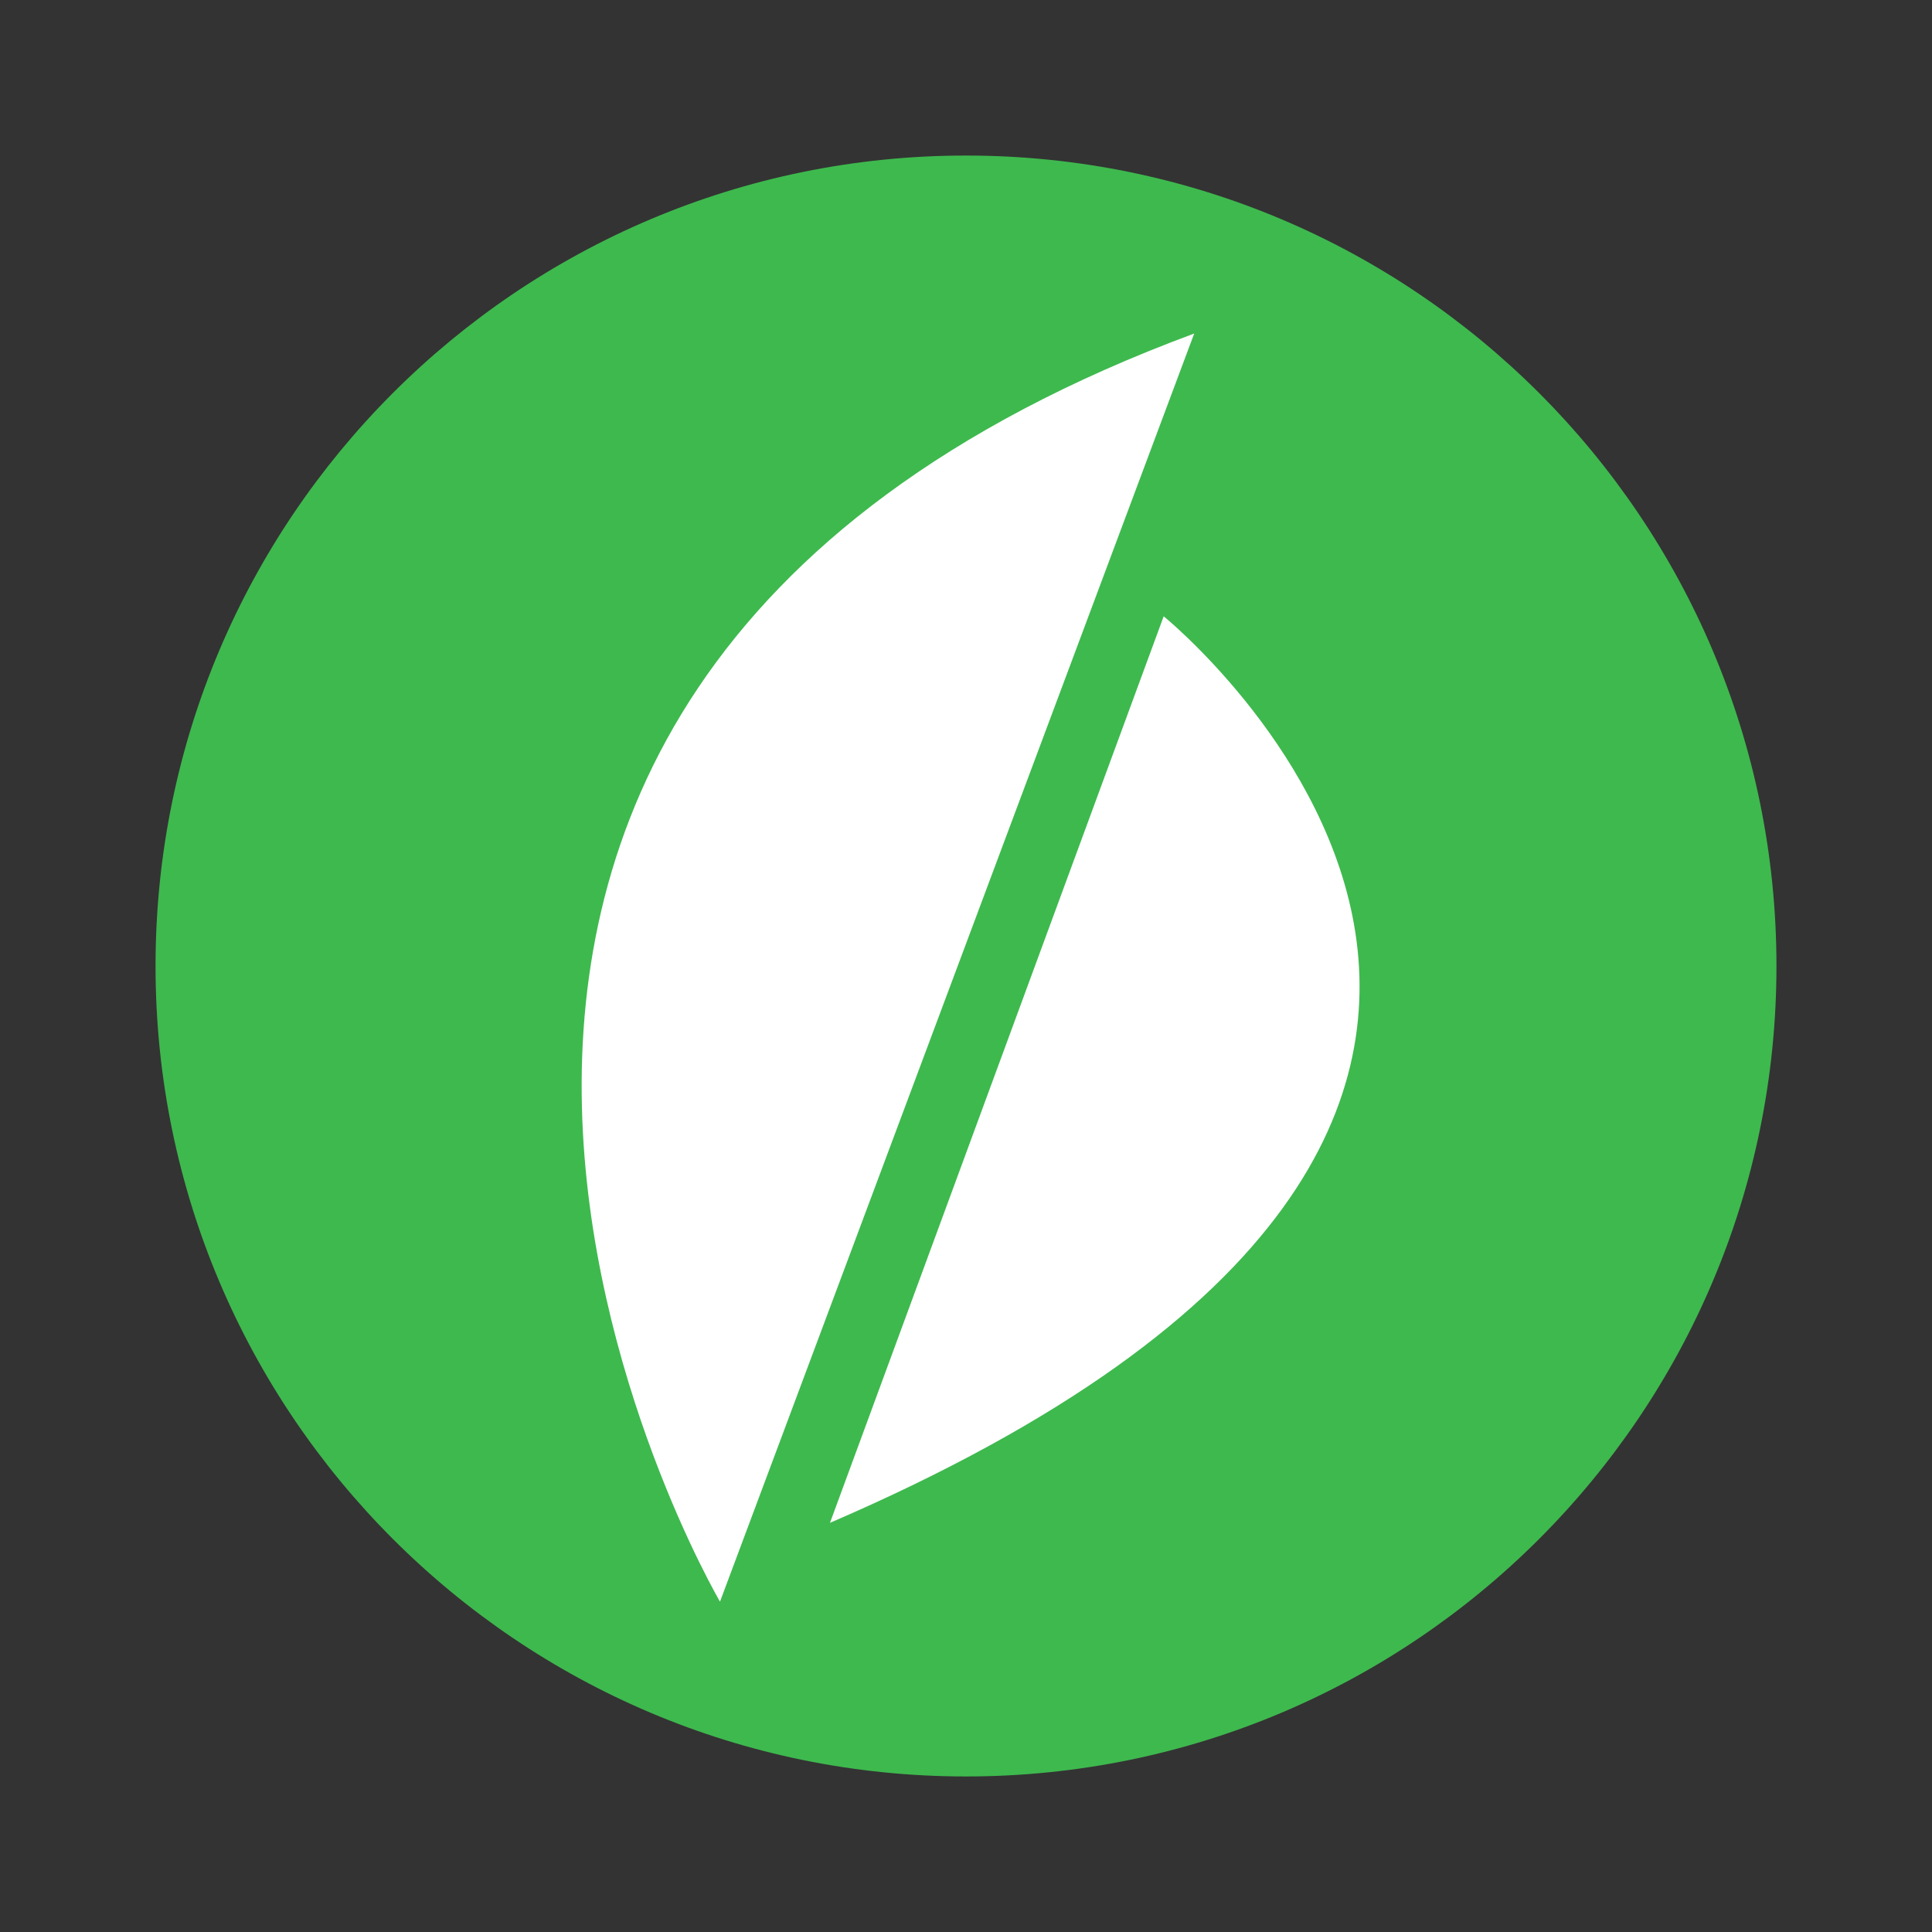
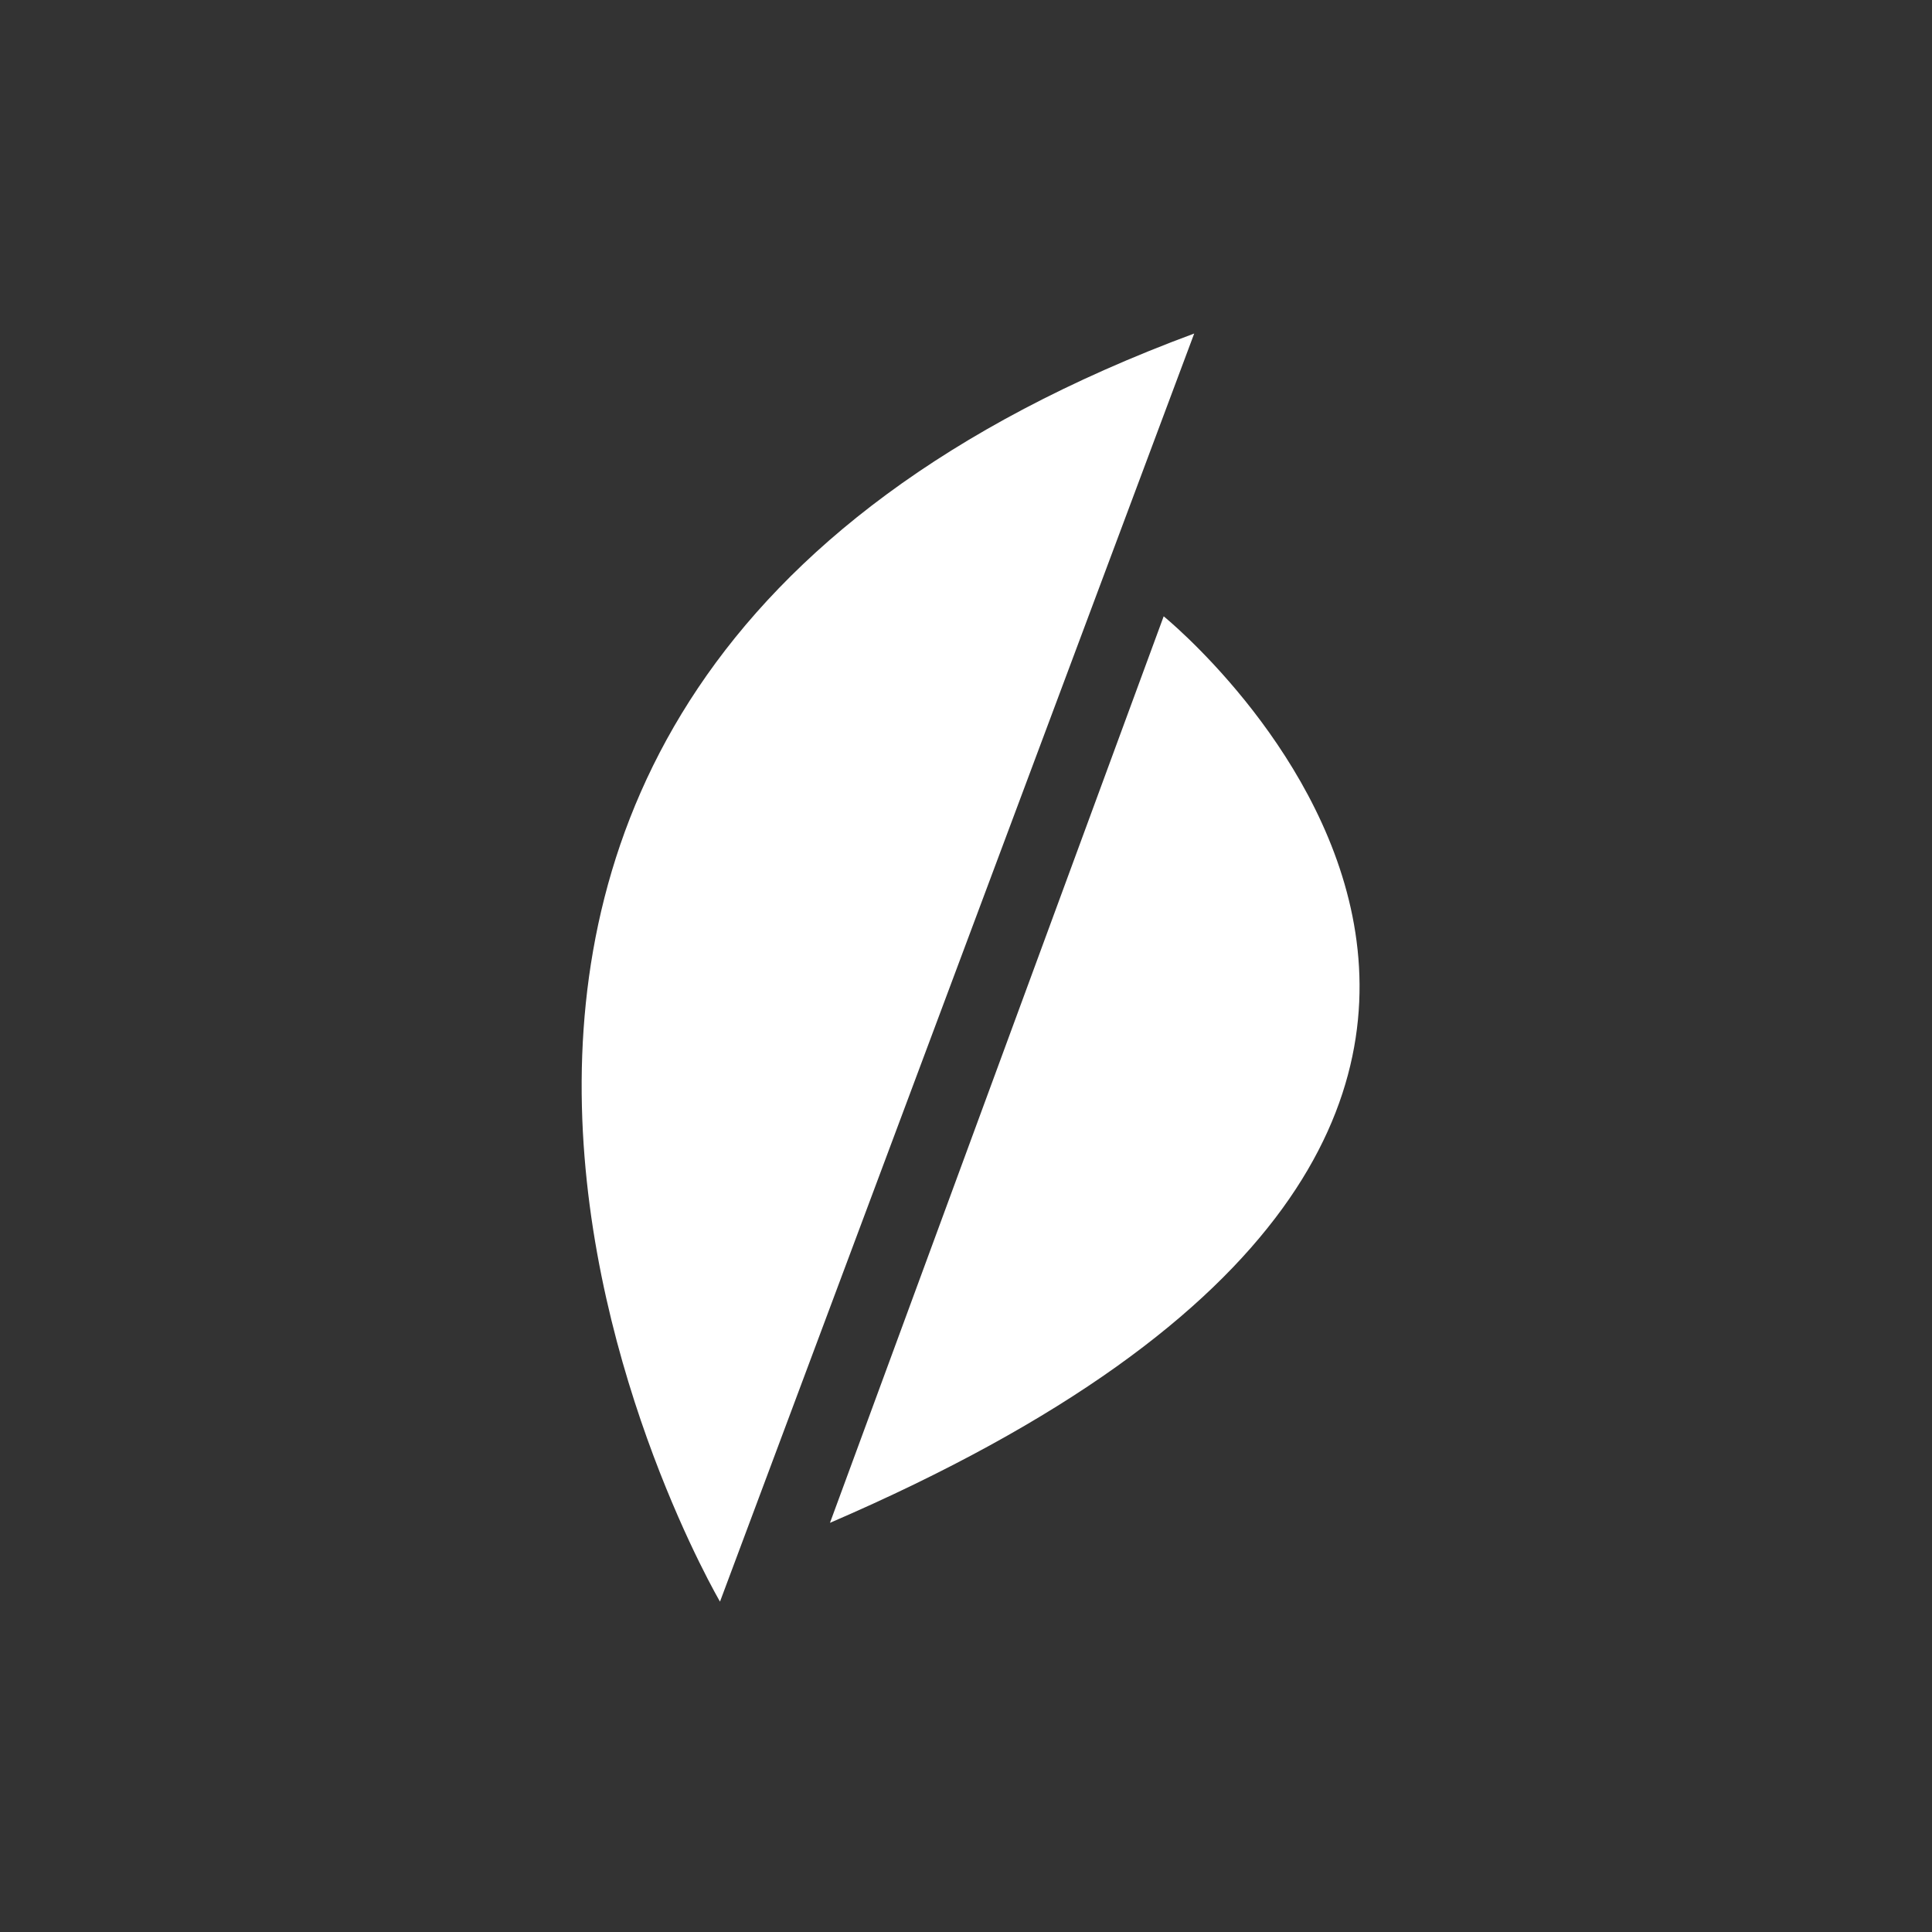
<svg xmlns="http://www.w3.org/2000/svg" id="Layer_1" data-name="Layer 1" viewBox="0 0 1000 1000">
  <rect x="0" y="0" width="1000" height="1000" fill="#333333" stroke="none" />
  <defs>
    <style>.cls-1{fill:#3eb94e;}.cls-2{fill:#fff;}</style>
  </defs>
-   <path class="cls-1" d="M500,80.51h0c231.63,0,419.49,187.86,419.49,419.49h0c0,231.63-187.86,419.49-419.49,419.49h0C268.37,919.49,80.51,731.63,80.51,500h0C80.51,268.37,268.37,80.51,500,80.51Z" />
  <path class="cls-2" d="M618.12,172.63,372.67,829S100.25,364.45,618.12,172.63Z" />
  <path class="cls-2" d="M429.59,788.22,602.32,319S920.48,576.66,429.59,788.22Z" />
</svg>